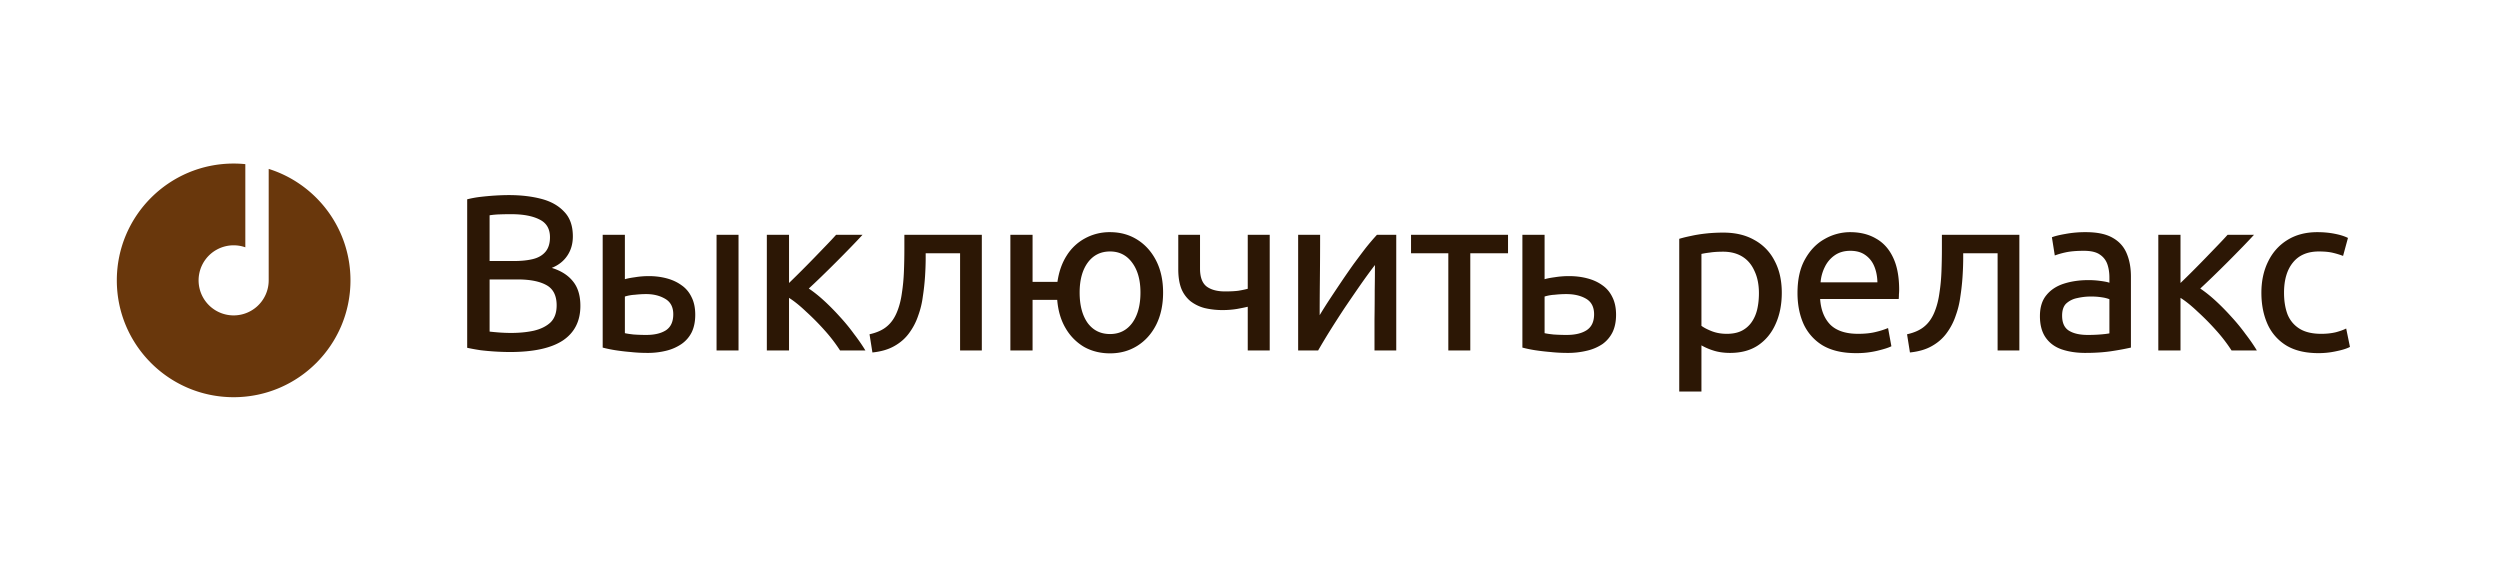
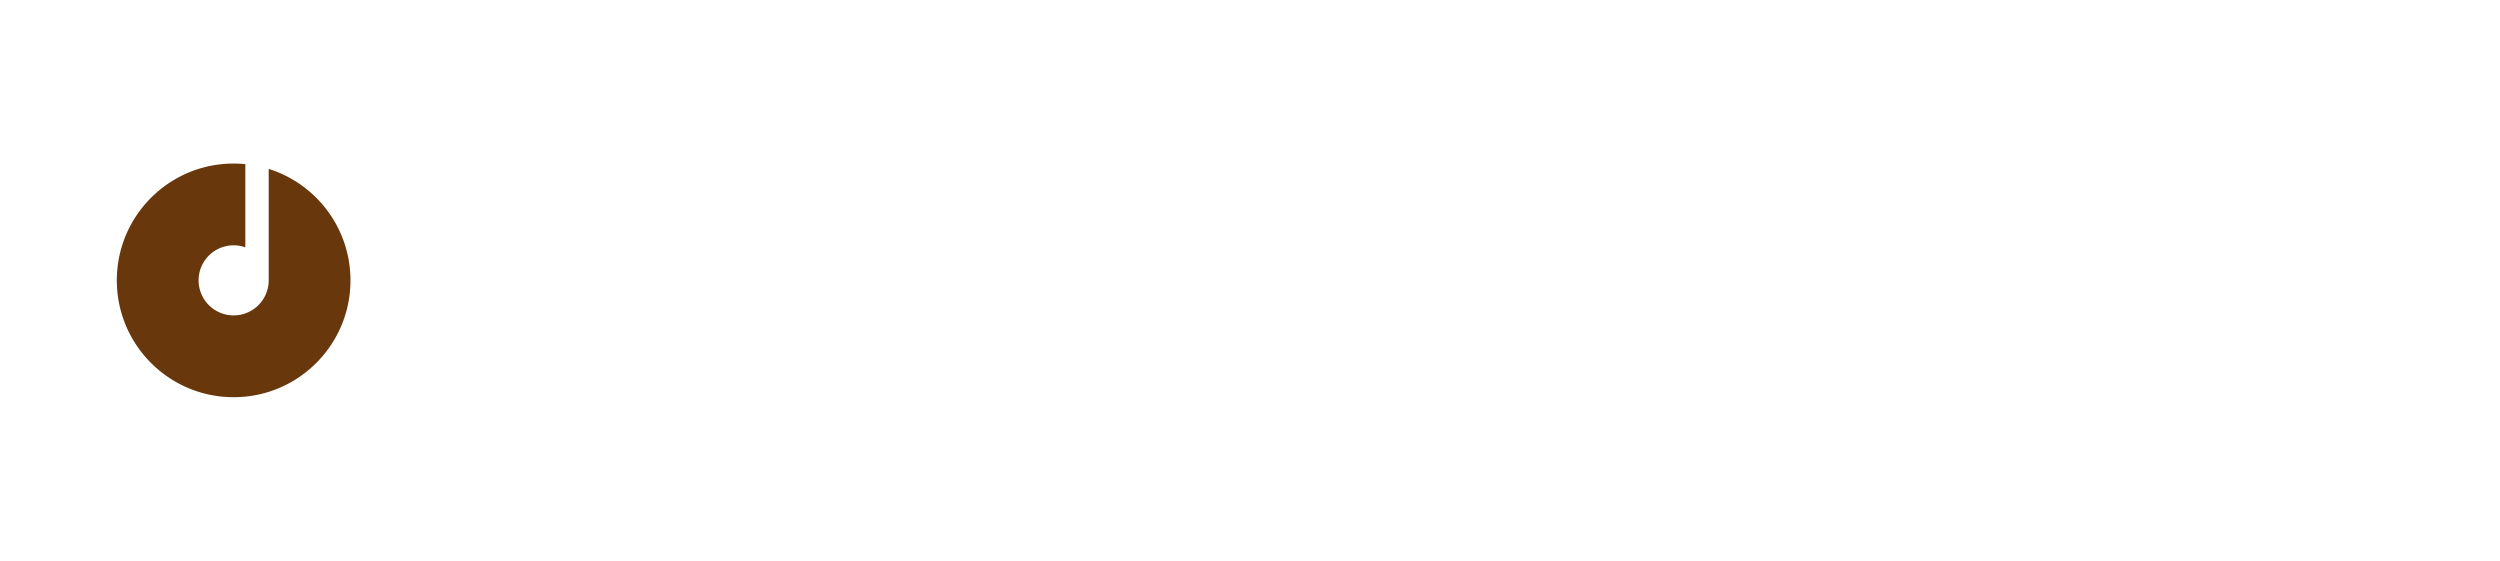
<svg xmlns="http://www.w3.org/2000/svg" width="214" height="48" fill="none">
  <path fill="#fff" d="M0 0h214v48H0z" />
  <path fill="#69370C" d="M21 21.17A3 3 0 1 0 23 24v-9.542c4.057 1.274 7 5.064 7 9.542 0 5.523-4.477 10-10 10s-10-4.477-10-10 4.477-10 10-10c.337 0 .671.017 1 .05v7.12Z" />
-   <path fill="#2C1705" d="M43.64 30.133a22.175 22.175 0 0 1-2.489-.152 19.457 19.457 0 0 1-1.16-.209V17.061a8.758 8.758 0 0 1 1.14-.209c.431-.05.855-.089 1.273-.114.418-.025.805-.038 1.16-.038 1.026 0 1.95.108 2.773.323.824.215 1.476.583 1.957 1.102.495.507.742 1.21.742 2.109 0 .633-.159 1.184-.476 1.653-.316.469-.76.817-1.33 1.045.786.24 1.388.62 1.806 1.14.43.52.645 1.222.645 2.109 0 1.305-.5 2.293-1.5 2.964-1.001.659-2.515.988-4.541.988Zm.114-1.634c.709 0 1.355-.063 1.938-.19.595-.14 1.07-.374 1.425-.703.354-.342.532-.83.532-1.463 0-.849-.298-1.431-.894-1.748-.582-.317-1.4-.475-2.45-.475H41.91v4.465c.216.025.488.05.818.076.329.025.67.038 1.026.038Zm-1.843-6.156H44c.633 0 1.178-.057 1.634-.171.456-.114.81-.323 1.064-.627.253-.304.38-.716.38-1.235 0-.722-.298-1.229-.894-1.52-.595-.304-1.406-.456-2.431-.456-.368 0-.71.006-1.026.019a6.685 6.685 0 0 0-.818.076v3.914Zm13.498 7.866c-.494 0-.969-.025-1.425-.076a18.16 18.16 0 0 1-1.292-.152c-.405-.063-.772-.14-1.102-.228v-9.652h1.9v3.8c.203-.063.494-.12.874-.171.38-.063.773-.095 1.178-.095.532 0 1.039.063 1.52.19.482.127.906.323 1.273.589.368.253.653.589.855 1.007.216.418.323.925.323 1.52 0 .583-.101 1.083-.304 1.501a2.674 2.674 0 0 1-.874 1.007 4.009 4.009 0 0 1-1.292.57 6.573 6.573 0 0 1-1.634.19Zm-.076-1.539c.697 0 1.254-.133 1.672-.399.418-.279.627-.735.627-1.368 0-.62-.234-1.064-.703-1.33-.456-.266-.994-.399-1.615-.399-.304 0-.627.019-.969.057a3.582 3.582 0 0 0-.855.152v3.135c.152.038.4.076.741.114.342.025.71.038 1.102.038ZM61.337 30v-9.899h1.881V30h-1.88Zm4.304 0v-9.899h1.9v4.123a94.843 94.843 0 0 0 2.166-2.166c.38-.393.729-.754 1.045-1.083a33.7 33.7 0 0 0 .817-.874h2.261c-.278.304-.614.659-1.007 1.064a106.502 106.502 0 0 1-2.489 2.489c-.405.393-.772.741-1.102 1.045.418.279.855.627 1.311 1.045.456.418.906.874 1.35 1.368.443.481.848.975 1.215 1.482.38.494.703.963.97 1.406H71.91a13.435 13.435 0 0 0-1.31-1.71 21.418 21.418 0 0 0-1.597-1.615c-.532-.507-1.02-.9-1.463-1.178V30h-1.9Zm9.037.171-.247-1.558c.633-.14 1.133-.367 1.5-.684.38-.317.678-.76.894-1.33.177-.456.304-.969.38-1.539.088-.57.145-1.172.17-1.805.026-.646.039-1.305.039-1.976v-1.178h6.63V30h-1.861v-8.322h-2.945v.418c0 .481-.02 1.013-.057 1.596a19.63 19.63 0 0 1-.19 1.71 7.37 7.37 0 0 1-.38 1.577 5.402 5.402 0 0 1-.78 1.52c-.329.456-.753.83-1.272 1.121-.507.291-1.134.475-1.881.551Zm20.342.076c-.824 0-1.565-.184-2.223-.551A4.431 4.431 0 0 1 91.22 28.1c-.406-.684-.646-1.495-.722-2.432h-2.11V30h-1.9v-9.899h1.9v4.028h2.129c.126-.874.392-1.628.798-2.261a4.2 4.2 0 0 1 1.558-1.463 4.386 4.386 0 0 1 2.147-.532c.874 0 1.653.215 2.337.646.684.43 1.222 1.032 1.615 1.805.392.773.589 1.678.589 2.717 0 1.051-.197 1.97-.59 2.755-.392.773-.93 1.374-1.614 1.805-.684.43-1.463.646-2.337.646Zm0-1.653c.798 0 1.431-.317 1.9-.95.468-.646.703-1.514.703-2.603 0-1.064-.235-1.913-.703-2.546-.469-.646-1.102-.969-1.9-.969-.811 0-1.45.323-1.92.969-.455.633-.683 1.482-.683 2.546 0 1.09.228 1.957.684 2.603.468.633 1.108.95 1.919.95ZM106.807 30v-3.743c-.203.05-.513.114-.931.19a7.64 7.64 0 0 1-1.178.095 6.679 6.679 0 0 1-1.577-.171 3.398 3.398 0 0 1-1.216-.589 2.7 2.7 0 0 1-.779-1.064c-.178-.456-.266-1.013-.266-1.672v-2.945h1.862v2.888c0 .735.19 1.248.57 1.539.38.279.905.418 1.577.418.443 0 .817-.019 1.121-.057.316-.05.589-.108.817-.171v-4.617h1.881V30h-1.881Zm4.314 0v-9.899h1.881c0 1.292-.006 2.527-.019 3.705a289.42 289.42 0 0 0-.019 3.173c.266-.443.557-.906.874-1.387.317-.481.646-.975.988-1.482.342-.507.684-1 1.026-1.482.355-.481.697-.937 1.026-1.368.342-.43.671-.817.988-1.159h1.653V30h-1.862v-2.641c.013-.874.019-1.71.019-2.508.013-.798.019-1.52.019-2.166-.38.494-.792 1.058-1.235 1.691-.431.62-.874 1.267-1.33 1.938-.443.671-.868 1.33-1.273 1.976a59.153 59.153 0 0 0-1.026 1.71h-1.71Zm12.855 0v-8.322h-3.192v-1.577h8.303v1.577h-3.23V30h-1.881Zm10.217.209c-.507 0-.994-.025-1.463-.076a19.674 19.674 0 0 1-1.311-.152c-.405-.063-.773-.14-1.102-.228v-9.652h1.9v3.8c.203-.063.494-.12.874-.171a7.634 7.634 0 0 1 1.216-.095c.557 0 1.077.063 1.558.19.494.127.925.323 1.292.589.367.253.652.589.855 1.007.215.418.323.925.323 1.52 0 .583-.101 1.083-.304 1.501a2.744 2.744 0 0 1-.855 1.007 3.985 3.985 0 0 1-1.33.57 6.808 6.808 0 0 1-1.653.19Zm-.076-1.539c.709 0 1.273-.133 1.691-.399.431-.279.646-.735.646-1.368 0-.62-.228-1.064-.684-1.33-.456-.266-1.02-.399-1.691-.399a9.12 9.12 0 0 0-1.007.057 3.582 3.582 0 0 0-.855.152v3.135c.152.038.405.076.76.114.355.025.735.038 1.14.038Zm9.626 4.845V20.443c.291-.089.627-.171 1.007-.247.392-.089.823-.158 1.292-.209.468-.05.962-.076 1.482-.076 1.026 0 1.906.209 2.641.627a4.163 4.163 0 0 1 1.729 1.767c.418.773.627 1.691.627 2.755 0 1.013-.178 1.906-.532 2.679-.342.773-.843 1.38-1.501 1.824-.646.43-1.444.646-2.394.646-.532 0-1.014-.07-1.444-.209a5.157 5.157 0 0 1-1.007-.437v3.952h-1.9Zm4.066-4.94c.494 0 .912-.082 1.254-.247a2.28 2.28 0 0 0 .855-.722c.228-.317.392-.684.494-1.102.101-.43.152-.9.152-1.406 0-.735-.127-1.368-.38-1.9-.241-.545-.589-.956-1.045-1.235-.456-.279-1.001-.418-1.634-.418-.456 0-.843.025-1.159.076a7.389 7.389 0 0 0-.703.114v6.156c.202.152.494.304.874.456.392.152.823.228 1.292.228Zm11.073 1.653c-1.165 0-2.122-.222-2.869-.665a4.183 4.183 0 0 1-1.634-1.843c-.342-.773-.513-1.653-.513-2.641 0-1.165.215-2.128.646-2.888.431-.773.988-1.349 1.672-1.729a4.389 4.389 0 0 1 2.185-.589c.861 0 1.602.184 2.223.551.633.355 1.121.9 1.463 1.634.342.722.513 1.64.513 2.755 0 .114-.006.24-.019.38 0 .14-.006.272-.019.399h-6.726c.063.937.355 1.672.874 2.204.532.52 1.324.779 2.375.779.608 0 1.127-.057 1.558-.171a6.817 6.817 0 0 0 1.007-.323l.285 1.558c-.215.114-.608.24-1.178.38a7.598 7.598 0 0 1-1.843.209Zm-3.04-6.061h4.864c-.013-.532-.108-1-.285-1.406a2.14 2.14 0 0 0-.779-.95c-.329-.228-.747-.342-1.254-.342-.519 0-.963.127-1.33.38a2.555 2.555 0 0 0-.855 1.007 3.536 3.536 0 0 0-.361 1.311Zm7.648 6.004-.247-1.558c.633-.14 1.134-.367 1.501-.684.38-.317.678-.76.893-1.33.177-.456.304-.969.38-1.539.089-.57.146-1.172.171-1.805.025-.646.038-1.305.038-1.976v-1.178h6.631V30h-1.862v-8.322h-2.945v.418c0 .481-.019 1.013-.057 1.596-.038.57-.101 1.14-.19 1.71a7.389 7.389 0 0 1-.38 1.577 5.392 5.392 0 0 1-.779 1.52c-.329.456-.754.83-1.273 1.121-.507.291-1.134.475-1.881.551Zm15.022.038c-.76 0-1.438-.101-2.033-.304-.583-.203-1.039-.538-1.368-1.007-.329-.469-.494-1.083-.494-1.843 0-.747.184-1.343.551-1.786.367-.456.868-.785 1.501-.988.633-.203 1.336-.304 2.109-.304.355 0 .709.025 1.064.076.367.05.608.101.722.152v-.456c0-.405-.057-.779-.171-1.121a1.607 1.607 0 0 0-.646-.836c-.304-.215-.76-.323-1.368-.323-.633 0-1.153.044-1.558.133a6.799 6.799 0 0 0-.931.266l-.247-1.558c.253-.101.64-.196 1.159-.285a9.167 9.167 0 0 1 1.748-.152c.963 0 1.723.158 2.28.475.57.317.975.766 1.216 1.349.241.57.361 1.229.361 1.976v6.08a23.57 23.57 0 0 1-1.52.285c-.697.114-1.488.171-2.375.171Zm.19-1.539c.393 0 .747-.013 1.064-.038.329-.025.595-.057.798-.095v-2.926a2.884 2.884 0 0 0-.589-.152 5.721 5.721 0 0 0-1.007-.076 5.08 5.08 0 0 0-1.159.133 1.953 1.953 0 0 0-.931.456c-.241.228-.361.576-.361 1.045 0 .62.196 1.051.589 1.292.393.24.925.361 1.596.361Zm6.049 1.33v-9.899h1.9v4.123c.316-.304.665-.646 1.045-1.026.38-.38.753-.76 1.121-1.14l1.045-1.083c.329-.342.601-.633.817-.874h2.261c-.279.304-.615.659-1.007 1.064a111.58 111.58 0 0 1-2.489 2.489c-.406.393-.773.741-1.102 1.045.418.279.855.627 1.311 1.045.456.418.905.874 1.349 1.368.443.481.848.975 1.216 1.482.38.494.703.963.969 1.406h-2.166a13.491 13.491 0 0 0-1.311-1.71 21.648 21.648 0 0 0-1.596-1.615c-.532-.507-1.02-.9-1.463-1.178V30h-1.9Zm13.707.228c-1.102 0-2.014-.215-2.736-.646a4.104 4.104 0 0 1-1.615-1.824c-.354-.785-.532-1.685-.532-2.698 0-1 .19-1.887.57-2.66.38-.785.925-1.4 1.634-1.843.722-.456 1.584-.684 2.584-.684.52 0 1.007.044 1.463.133.469.089.855.209 1.159.361l-.418 1.539a7.123 7.123 0 0 0-.874-.266c-.316-.076-.715-.114-1.197-.114-.975 0-1.716.317-2.223.95-.506.62-.76 1.482-.76 2.584 0 .71.102 1.33.304 1.862.216.52.558.925 1.026 1.216.469.291 1.09.437 1.862.437.444 0 .855-.044 1.235-.133.38-.101.678-.209.893-.323l.323 1.577c-.266.14-.646.26-1.14.361a6.908 6.908 0 0 1-1.558.171Z" />
</svg>